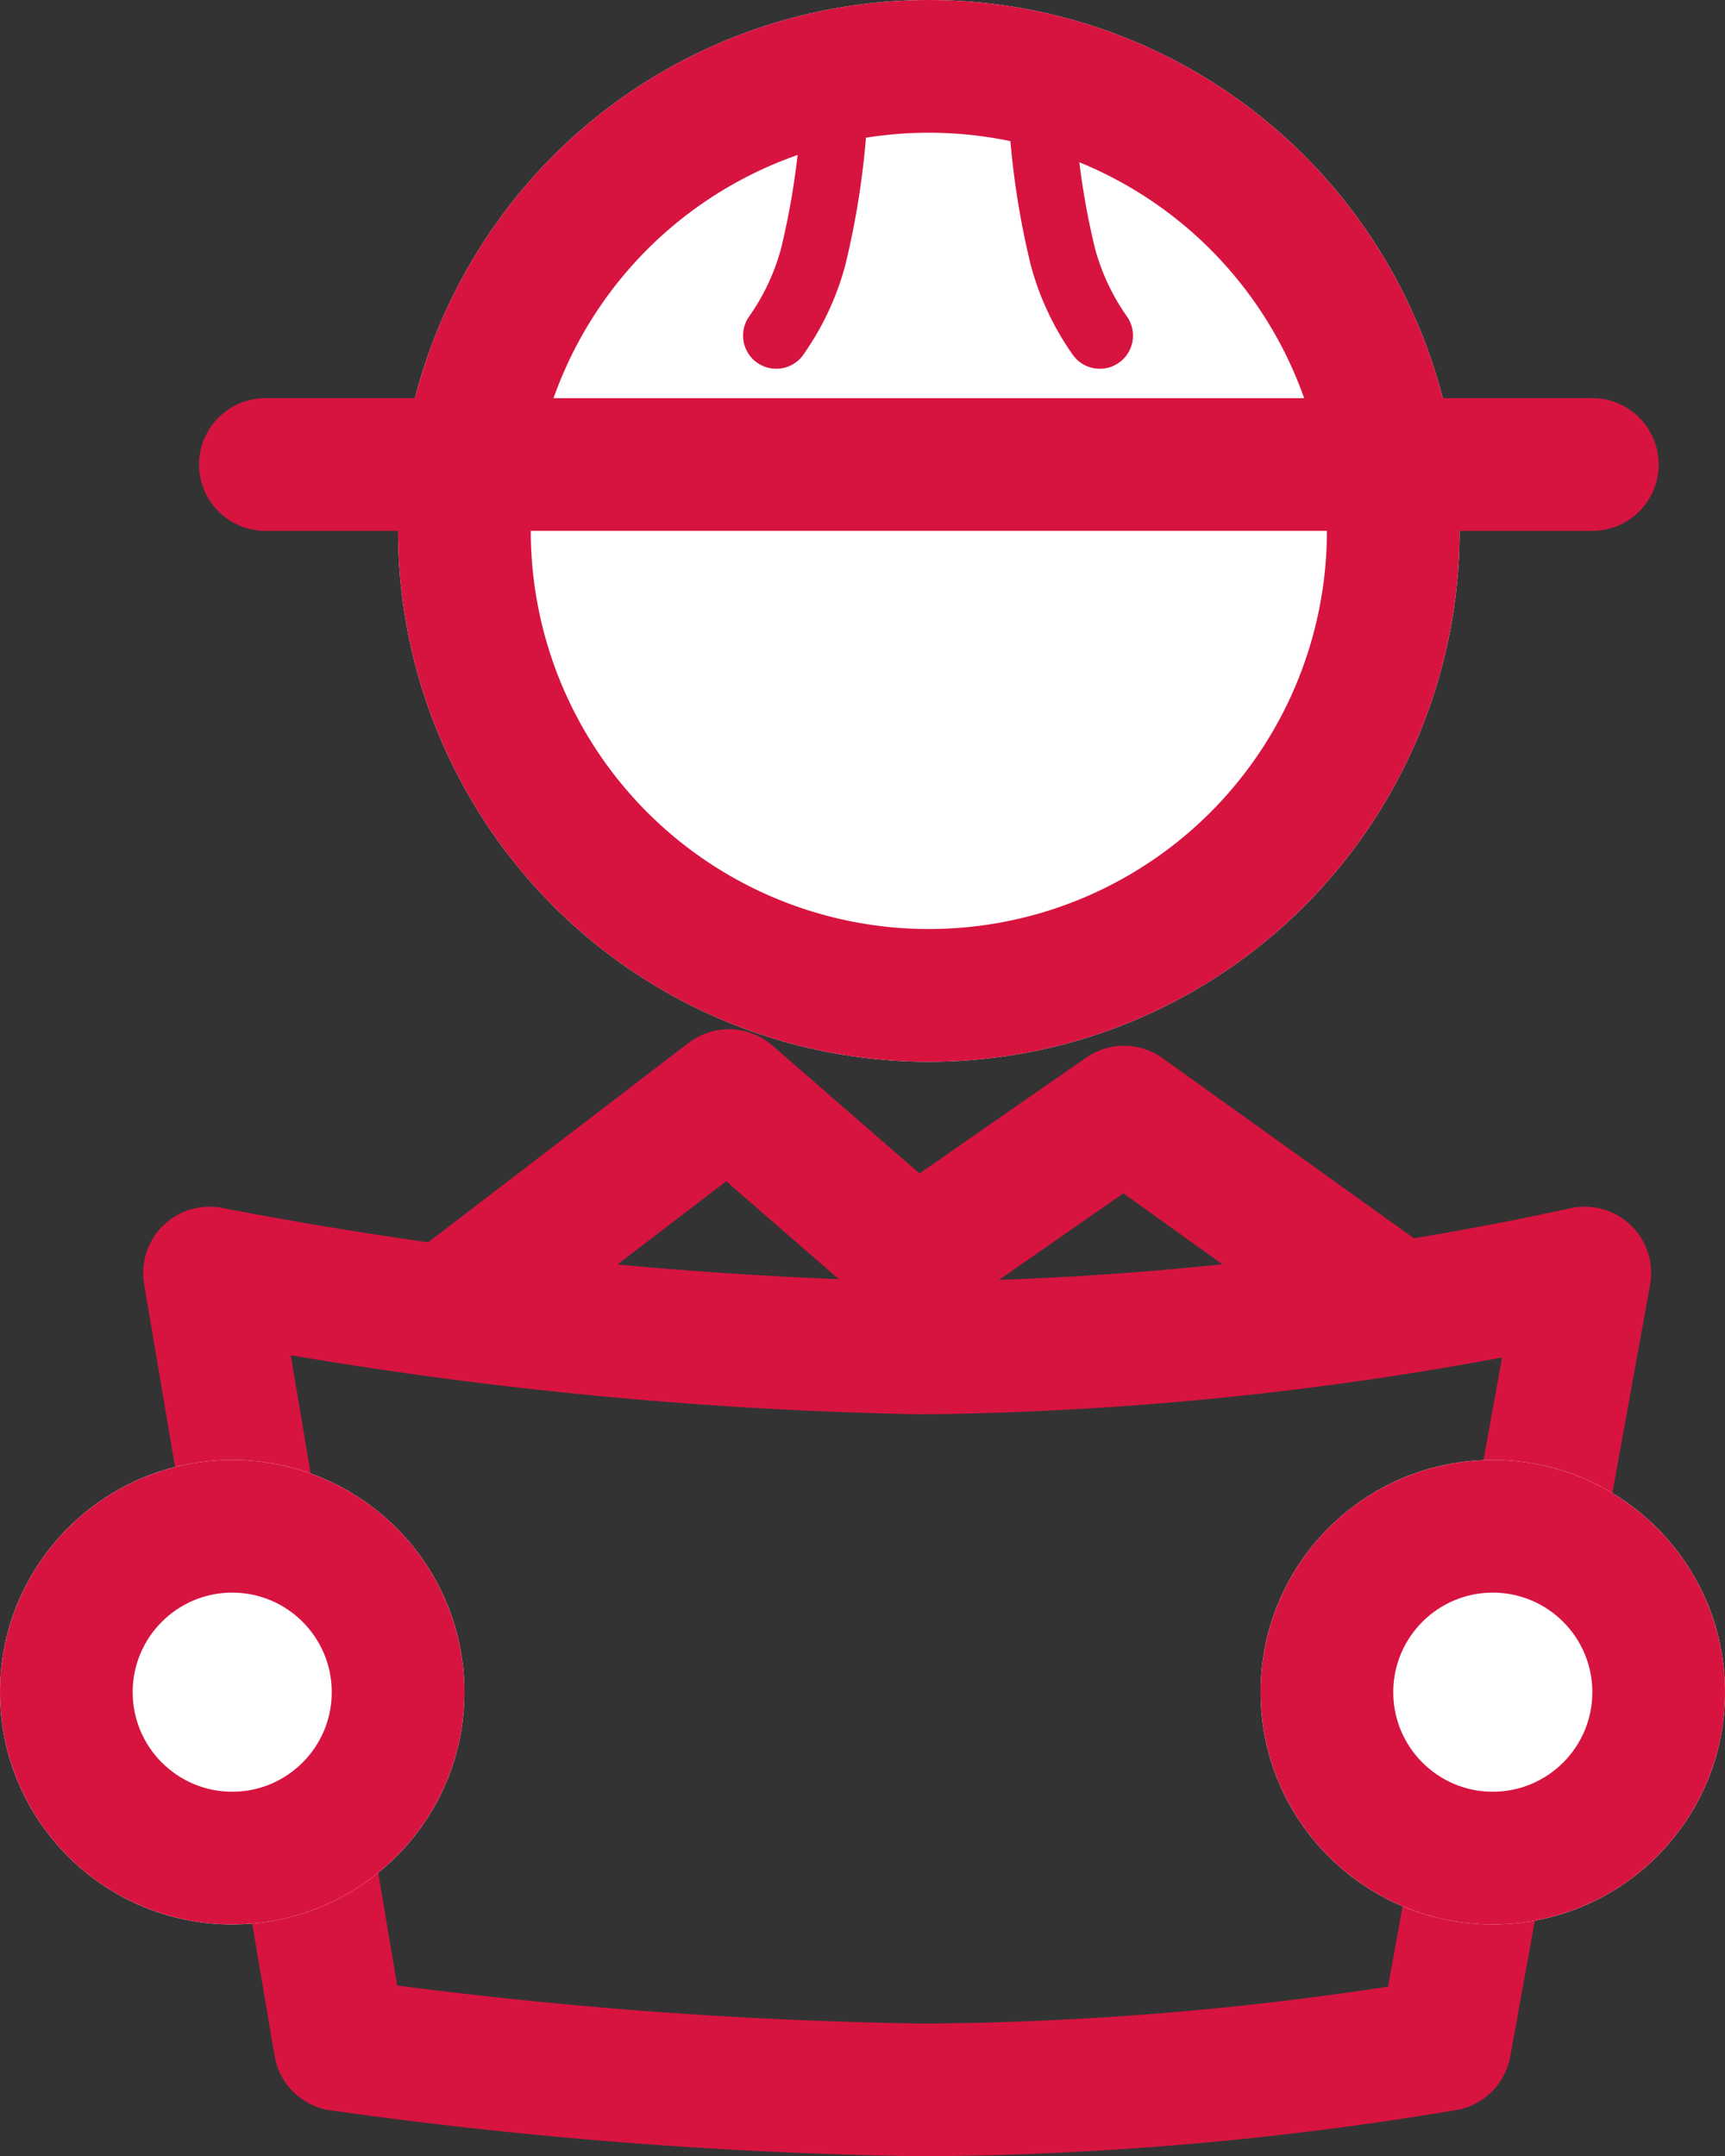
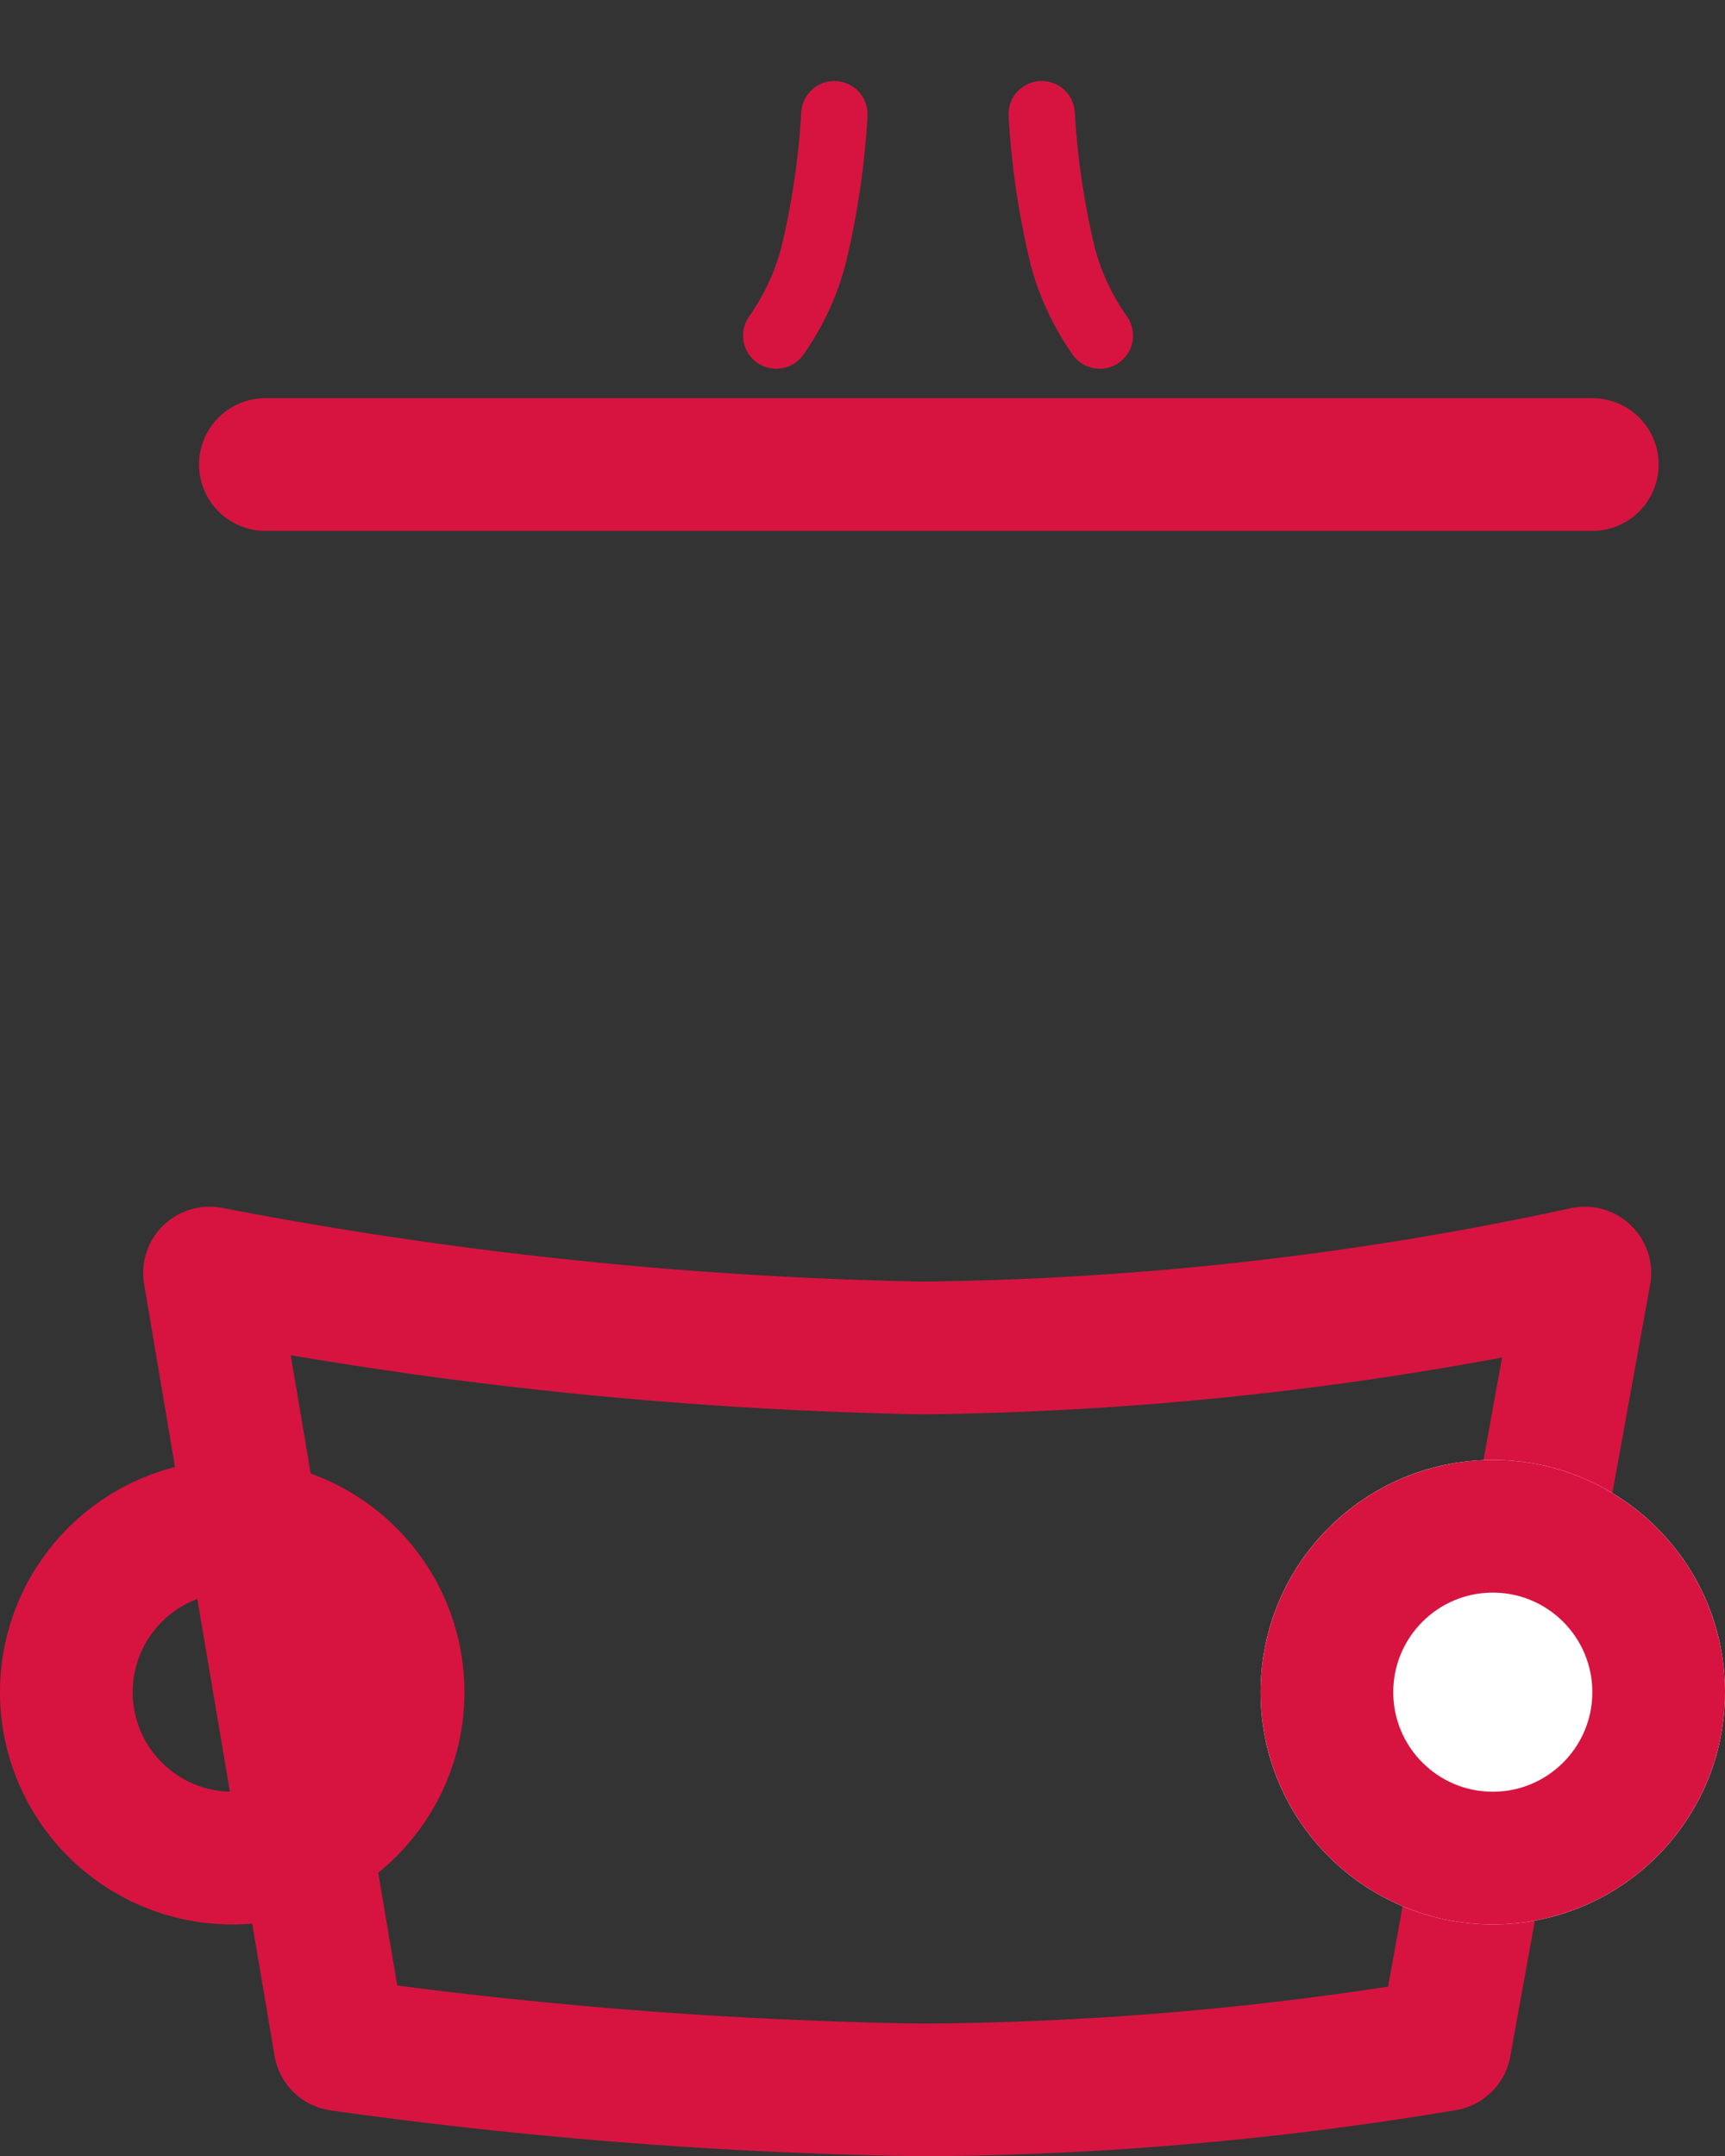
<svg xmlns="http://www.w3.org/2000/svg" width="26" height="32.493">
  <rect width="100%" height="100%" fill="#333333" stroke="none" />
  <g data-name="グループ 120230">
    <path data-name="パス 129125" d="M3.158 19.184l1.966 11.628a70.313 70.313 0 008.782.682 49.062 49.062 0 007.873-.682l2.108-11.628a49.354 49.354 0 01-9.981 1.129 62.849 62.849 0 01-10.748-1.129z" fill="none" stroke="#d71440" stroke-linecap="round" stroke-linejoin="round" stroke-width="2" />
    <g data-name="楕円形 1698" transform="translate(6)" fill="#fff" stroke="#d71440" stroke-width="2">
-       <circle cx="8" cy="8" r="8" stroke="none" />
-       <circle cx="8" cy="8" r="7" fill="none" />
-     </g>
+       </g>
    <path data-name="パス 129129" d="M4 7h20" fill="none" stroke="#d71440" stroke-linecap="round" stroke-width="2" />
-     <path data-name="線 342" fill="none" stroke="#707070" d="M22.5 7h0" />
    <g data-name="楕円形 1699" transform="translate(0 22)" fill="#fff" stroke="#d71440" stroke-width="2">
-       <circle cx="3.5" cy="3.5" r="3.5" stroke="none" />
      <circle cx="3.5" cy="3.5" r="2.5" fill="none" />
    </g>
    <g data-name="楕円形 1700" transform="translate(19 22)" fill="#fff" stroke="#d71440" stroke-width="2">
      <circle cx="3.5" cy="3.5" r="3.5" stroke="none" />
      <circle cx="3.5" cy="3.5" r="2.5" fill="none" />
    </g>
    <path data-name="パス 129126" d="M16.577 5.057a3.748 3.748 0 01-.555-1.181 11.966 11.966 0 01-.321-2.155" fill="none" stroke="#d71440" stroke-linecap="round" />
    <path data-name="パス 129127" d="M11.7 5.057a3.748 3.748 0 00.555-1.181 11.966 11.966 0 00.321-2.155" fill="none" stroke="#d71440" stroke-linecap="round" />
-     <path data-name="パス 129128" d="M20.815 19.535l-3.874-2.776-3.15 2.19-2.805-2.439-3.951 3.025" fill="none" stroke="#d71440" stroke-linecap="round" stroke-linejoin="round" stroke-width="2" />
  </g>
</svg>